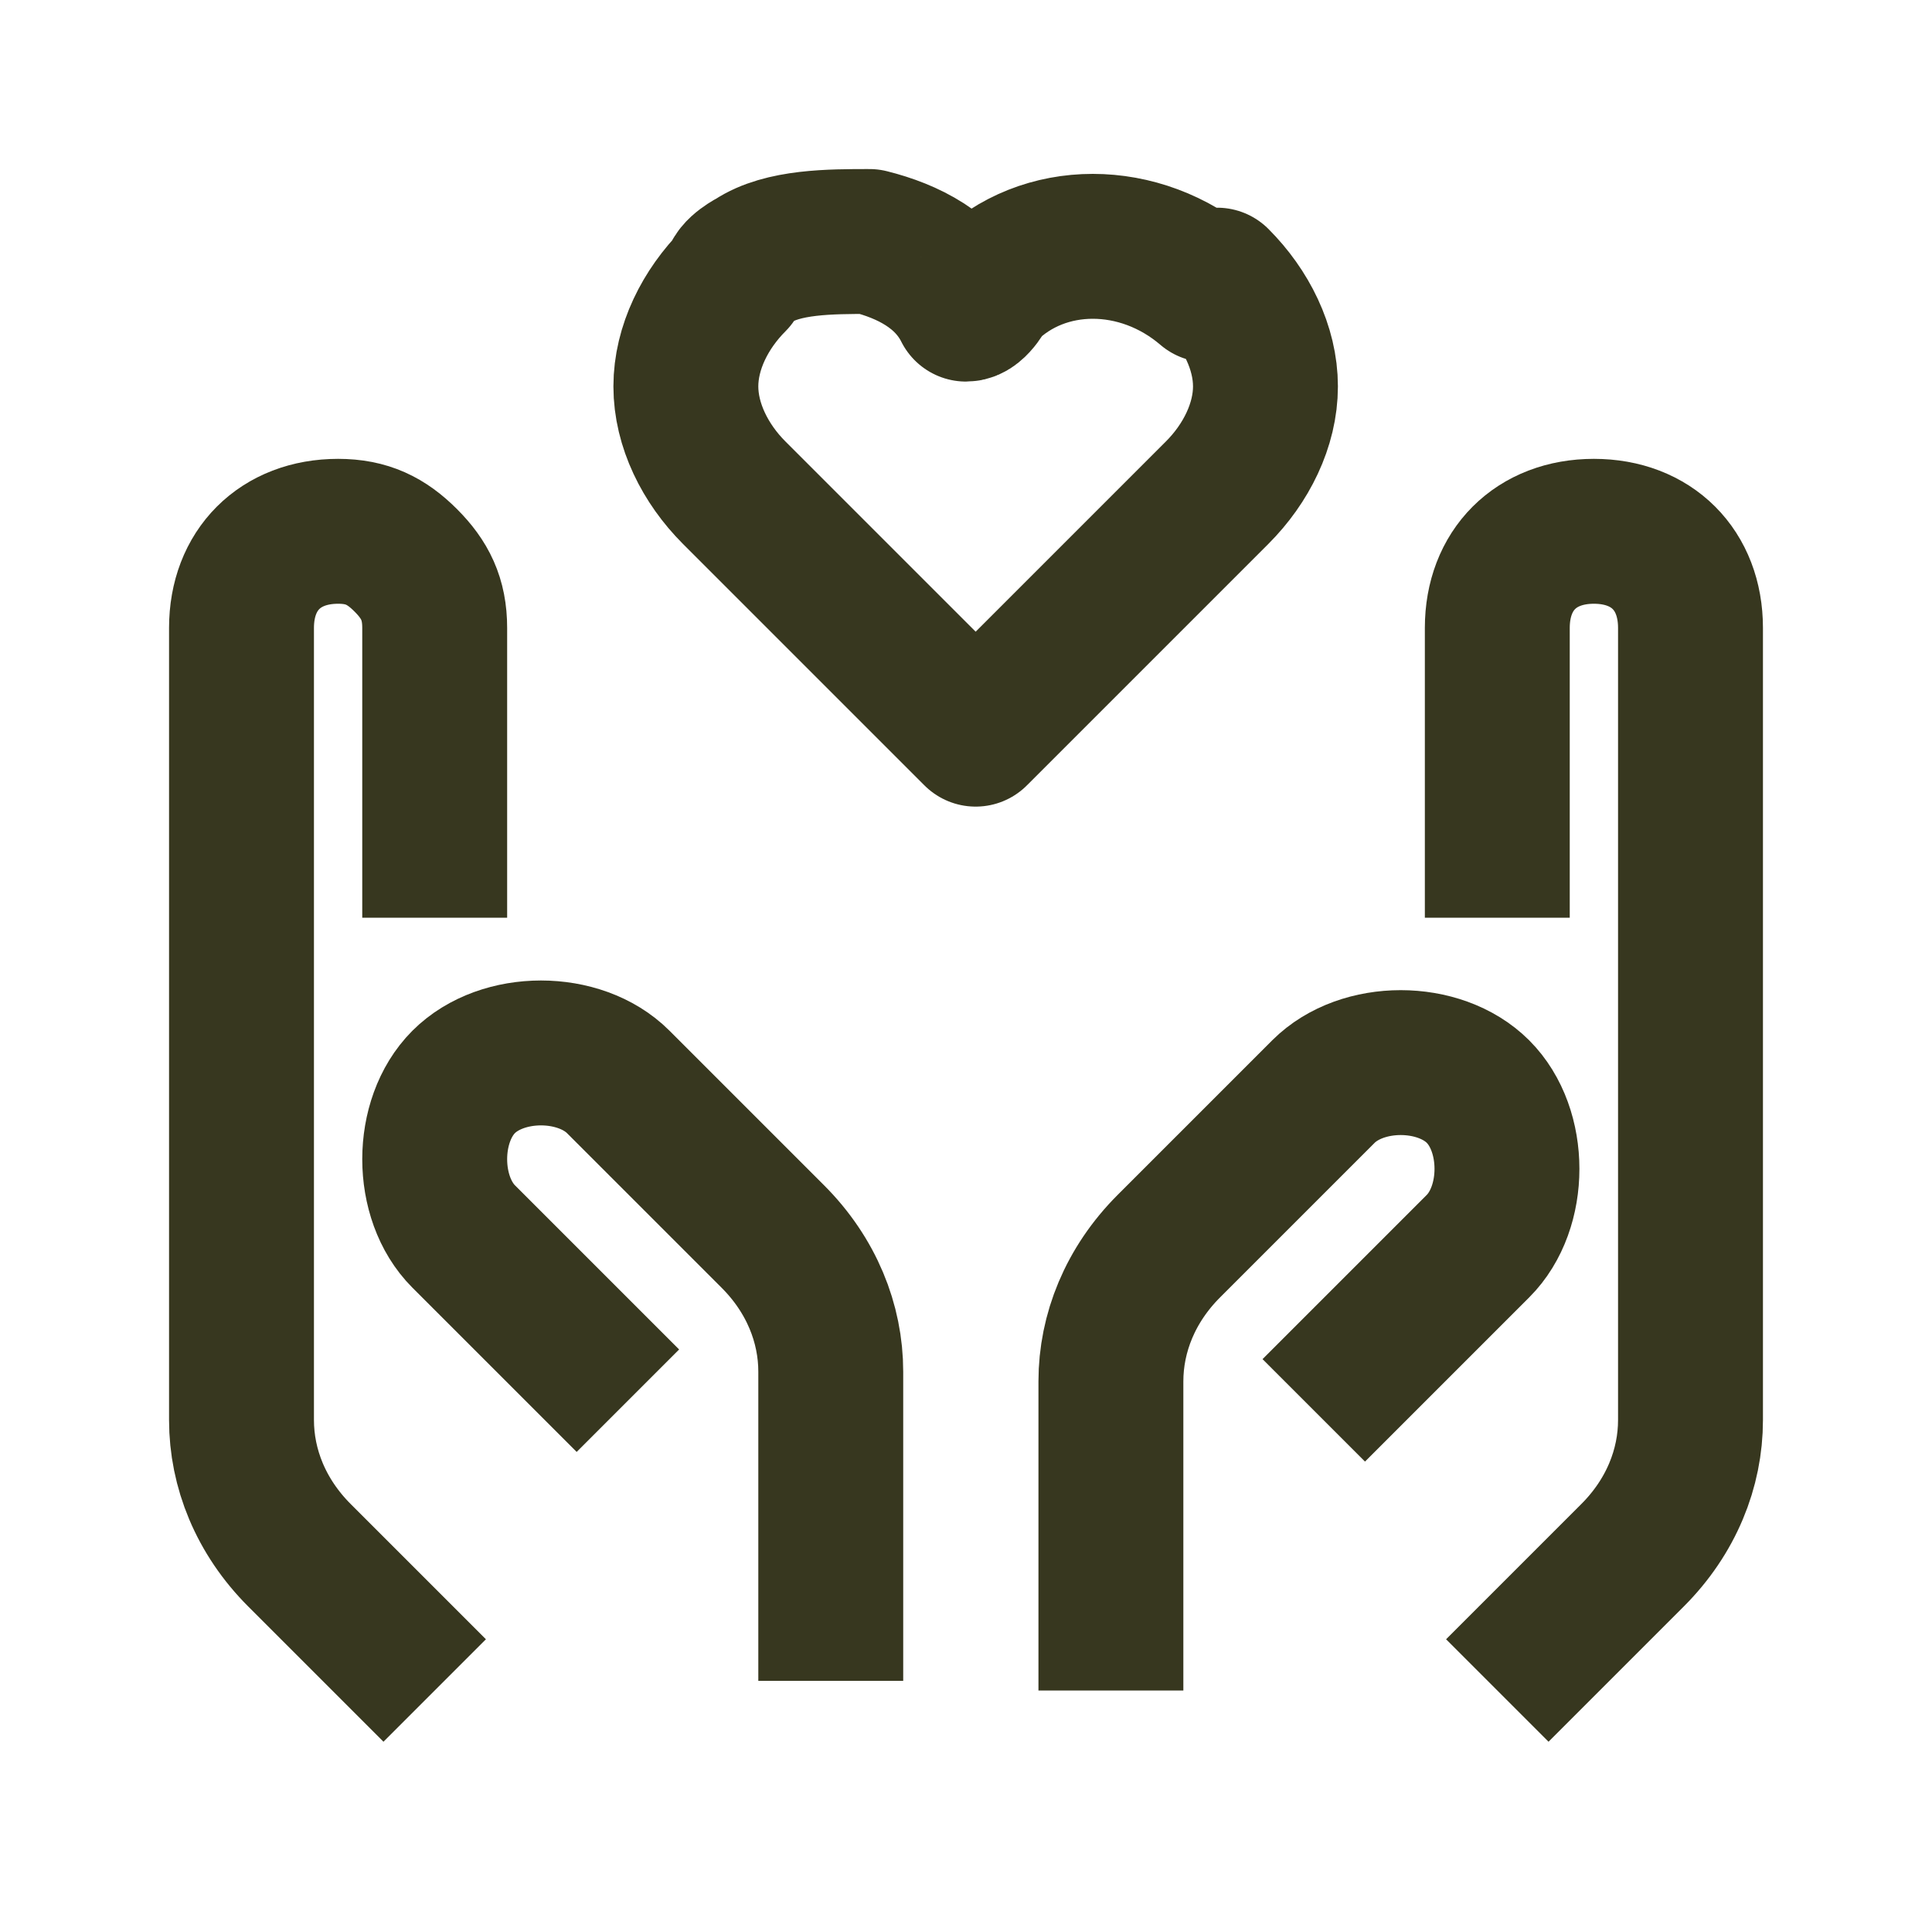
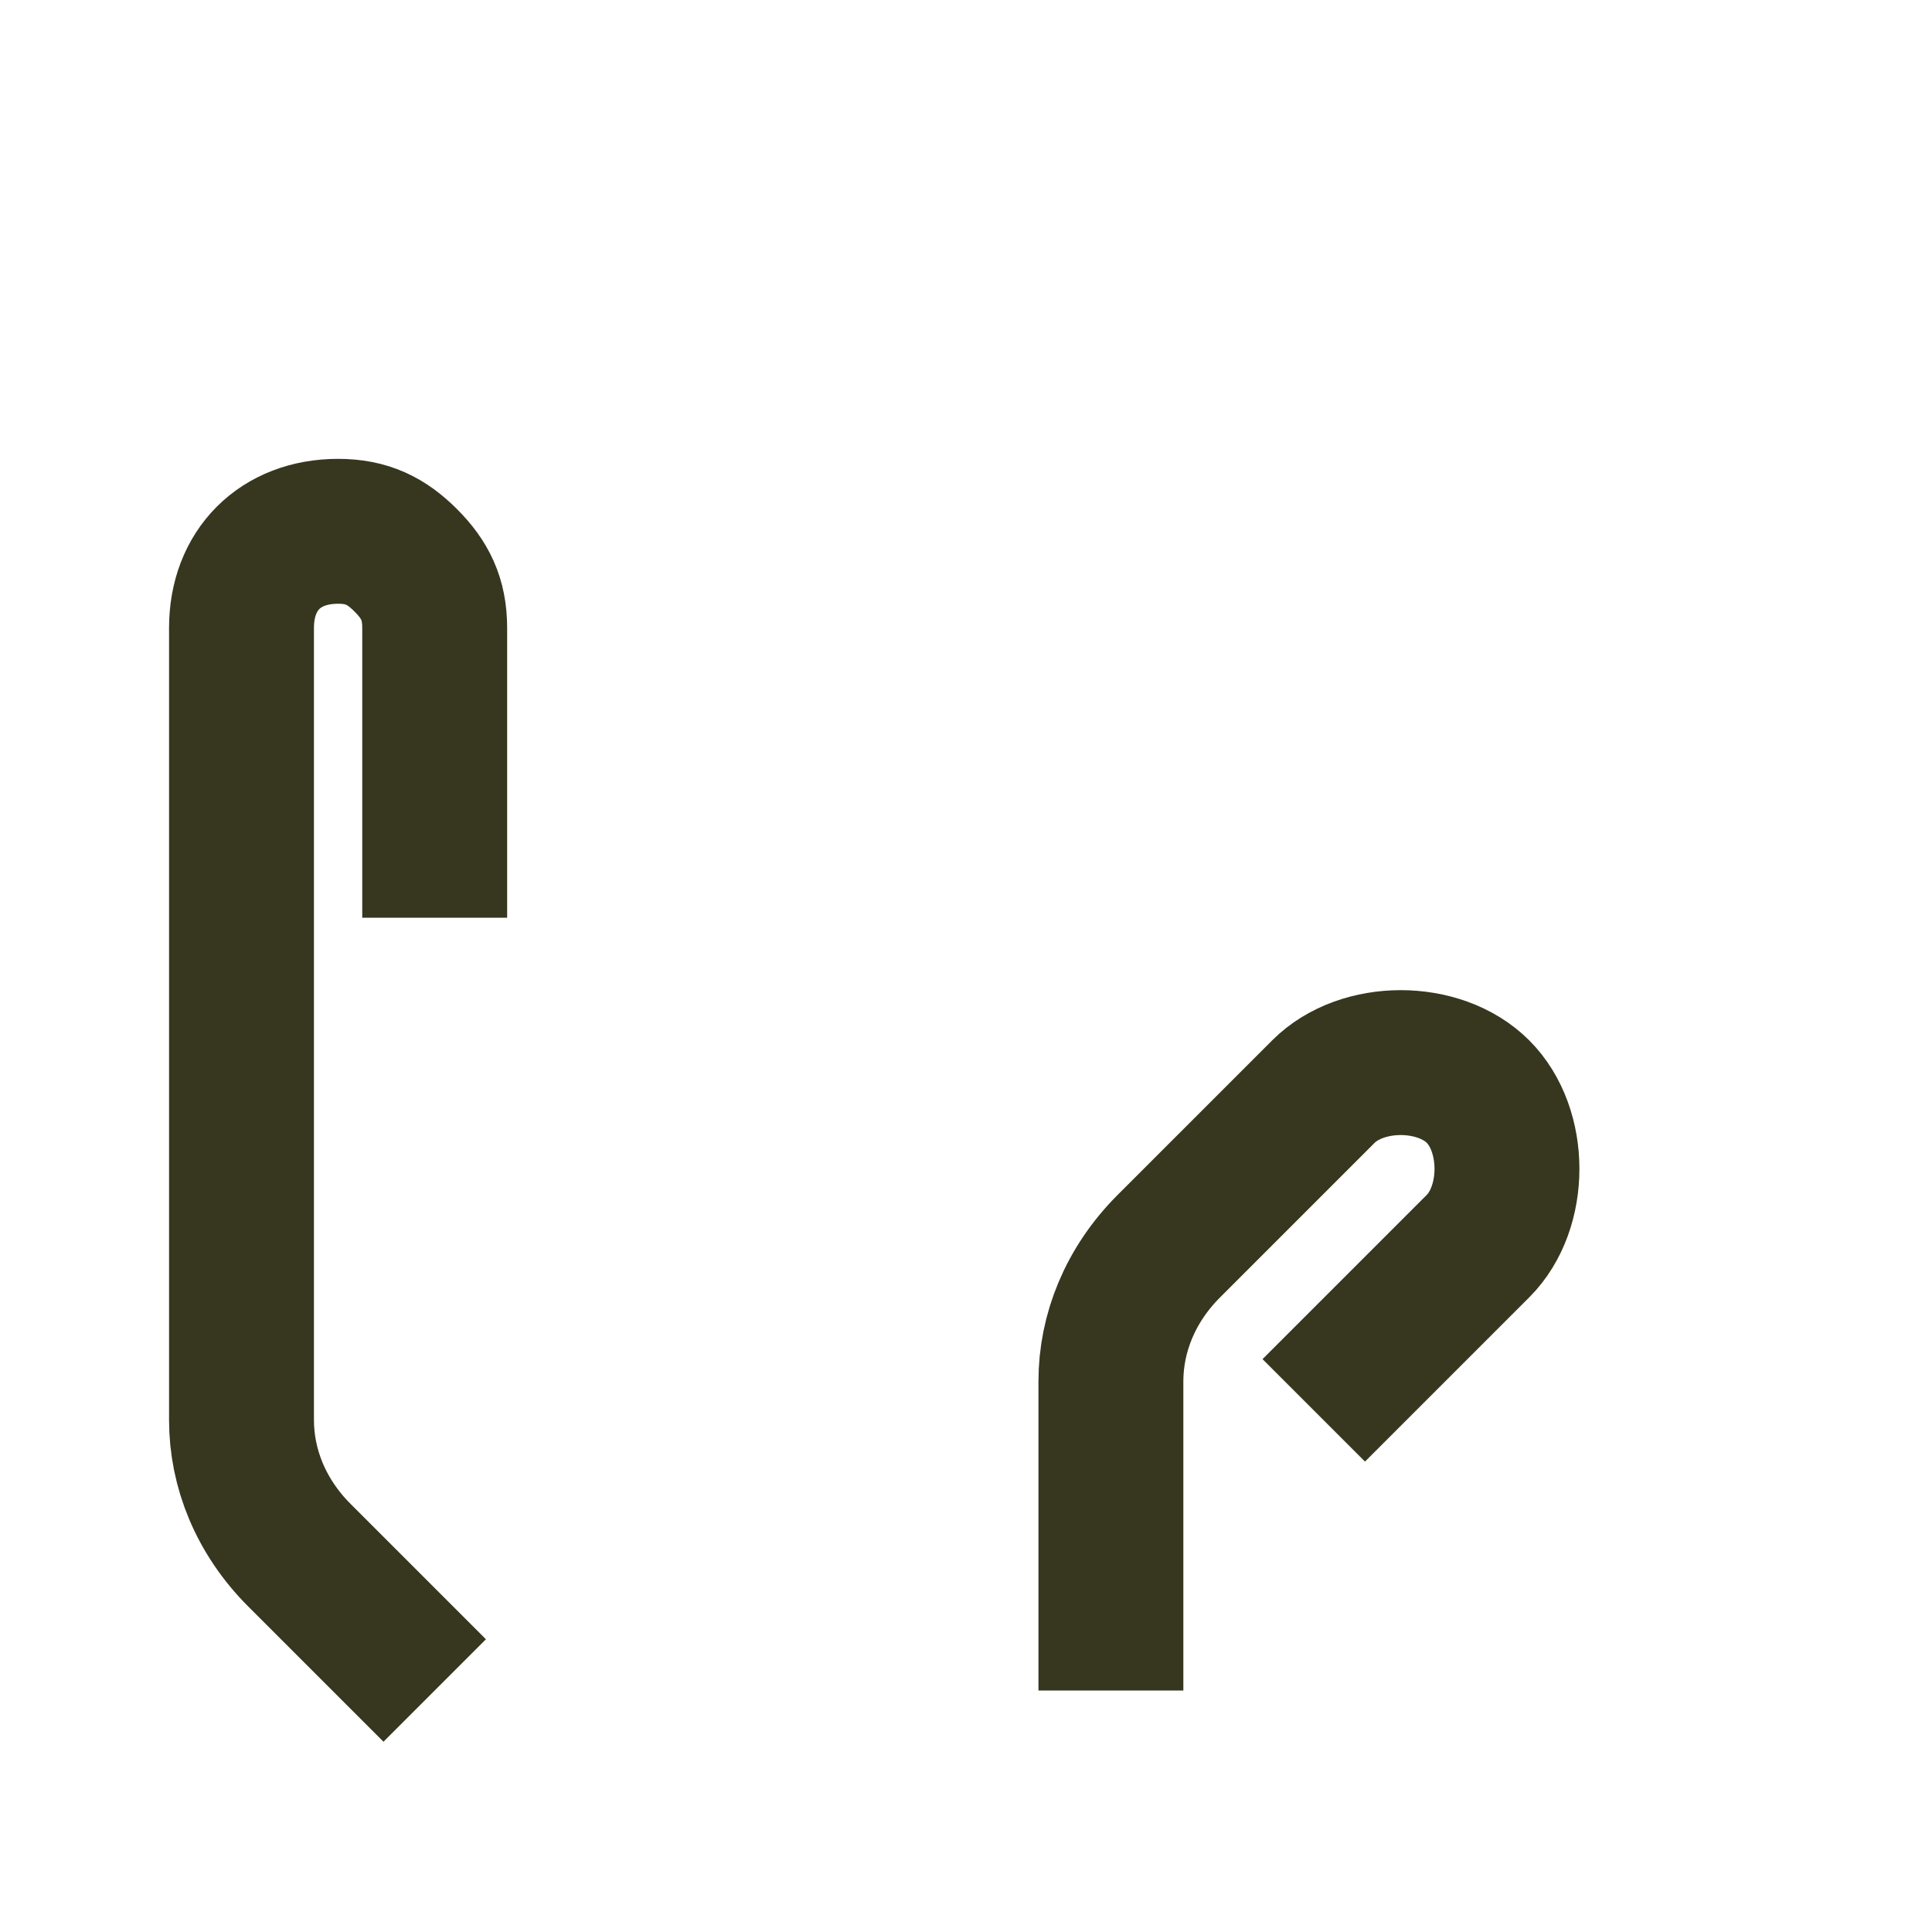
<svg xmlns="http://www.w3.org/2000/svg" id="Ebene_1" version="1.1" viewBox="0 0 20 20">
  <defs>
    <style>
      .st0 {
        fill: none;
        stroke: #37371f;
        stroke-linejoin: round;
        stroke-width: 1.5px;
      }
    </style>
  </defs>
  <g id="Icons-_x2F_-Vorteile-_x2F_-Sorgfaeltiger-Umgang">
    <g id="hands-heart">
-       <path id="Path" class="st0" d="M12.5,3c-.7-.6-1.7-.6-2.3,0,0,0-.1.2-.2.2-.2-.4-.6-.6-1-.7-.4,0-.9,0-1.2.2,0,0-.2.1-.2.2-.3.3-.5.7-.5,1.1,0,.4.2.8.5,1.1h0s2.5,2.5,2.5,2.5l2.5-2.5c.3-.3.5-.7.5-1.1,0-.4-.2-.8-.5-1.1h0Z" />
-       <path id="Path1" data-name="Path" class="st0" d="M6.5,14.5l-1.7-1.7c-.2-.2-.3-.5-.3-.8s.1-.6.3-.8h0c.2-.2.5-.3.8-.3s.6.1.8.3l1.6,1.6c.4.4.6.9.6,1.4v3.2" />
      <path id="Path2" data-name="Path" class="st0" d="M4.5,17.5l-1.4-1.4c-.4-.4-.6-.9-.6-1.4V6.5c0-.6.4-1,1-1h0c.3,0,.5.1.7.3.2.2.3.4.3.7v3" />
      <path id="Path3" data-name="Path" class="st0" d="M11.5,17.5v-3.2c0-.5.2-1,.6-1.4l1.6-1.6c.2-.2.5-.3.8-.3s.6.1.8.3h0c.2.2.3.5.3.8s-.1.6-.3.8l-1.7,1.7" />
-       <path id="Path4" data-name="Path" class="st0" d="M15.5,9.5v-3c0-.6.4-1,1-1h0c.6,0,1,.4,1,1v8.2c0,.5-.2,1-.6,1.4l-1.4,1.4" />
    </g>
  </g>
</svg>